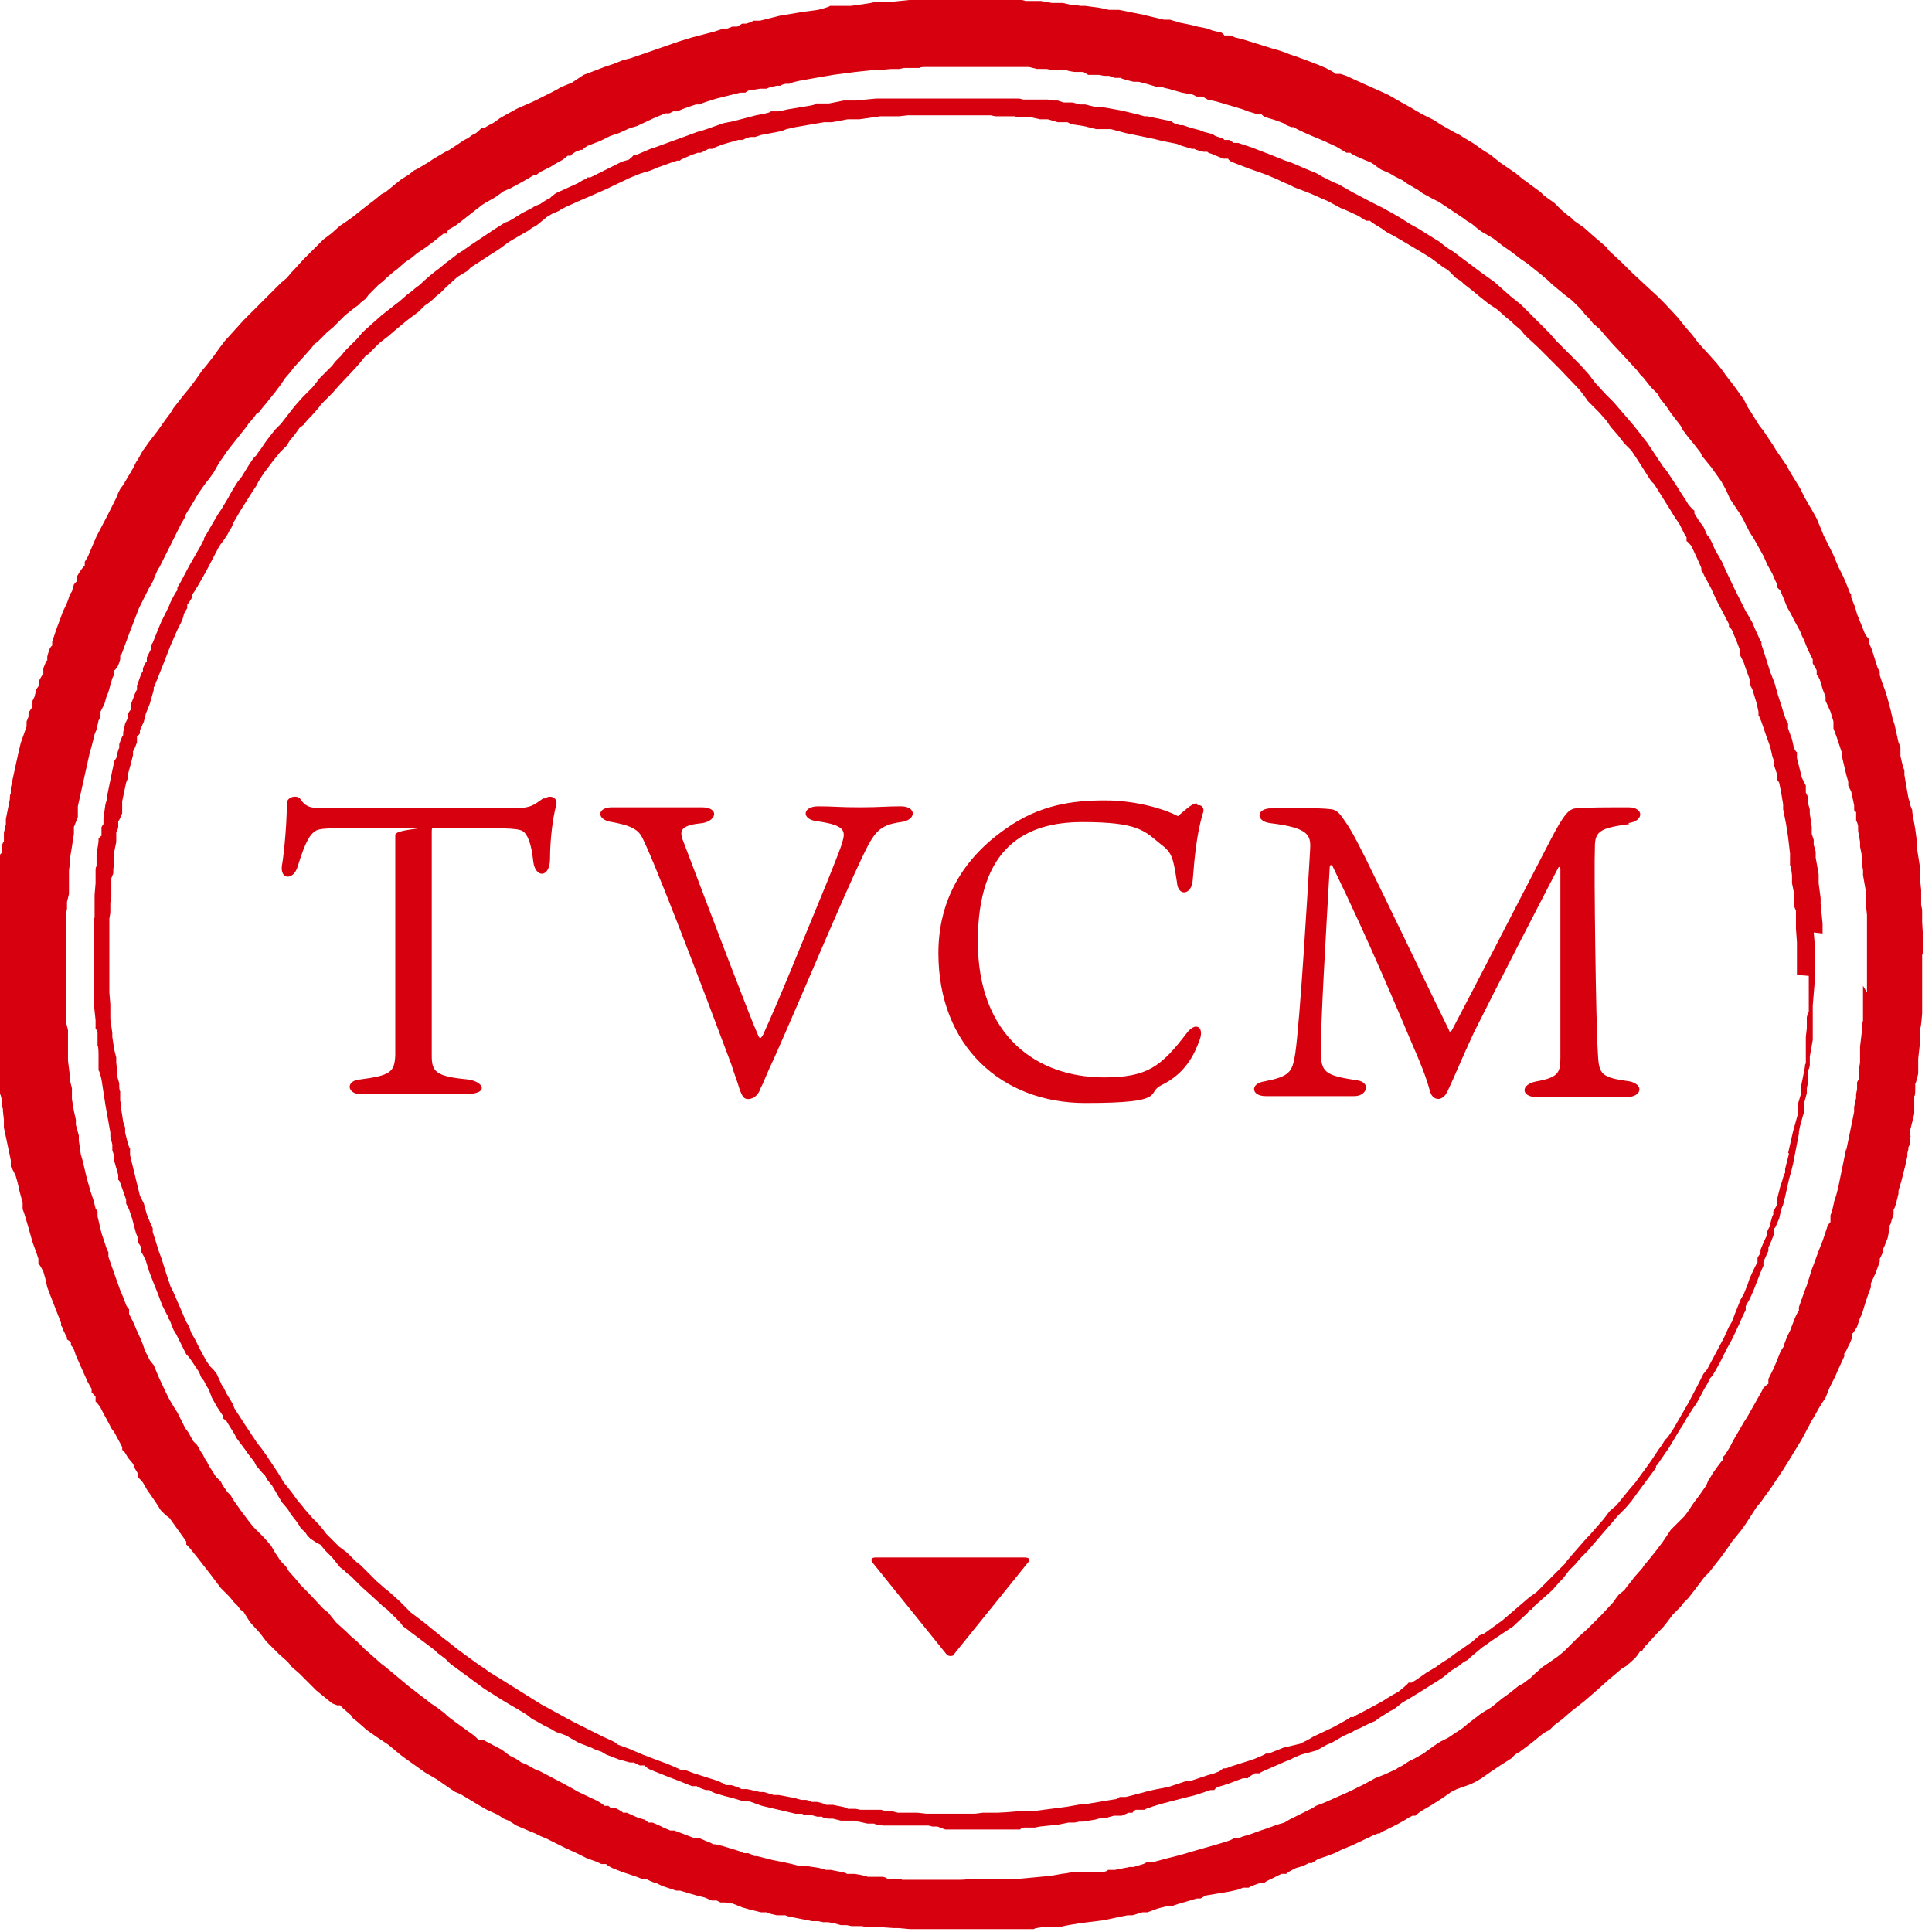
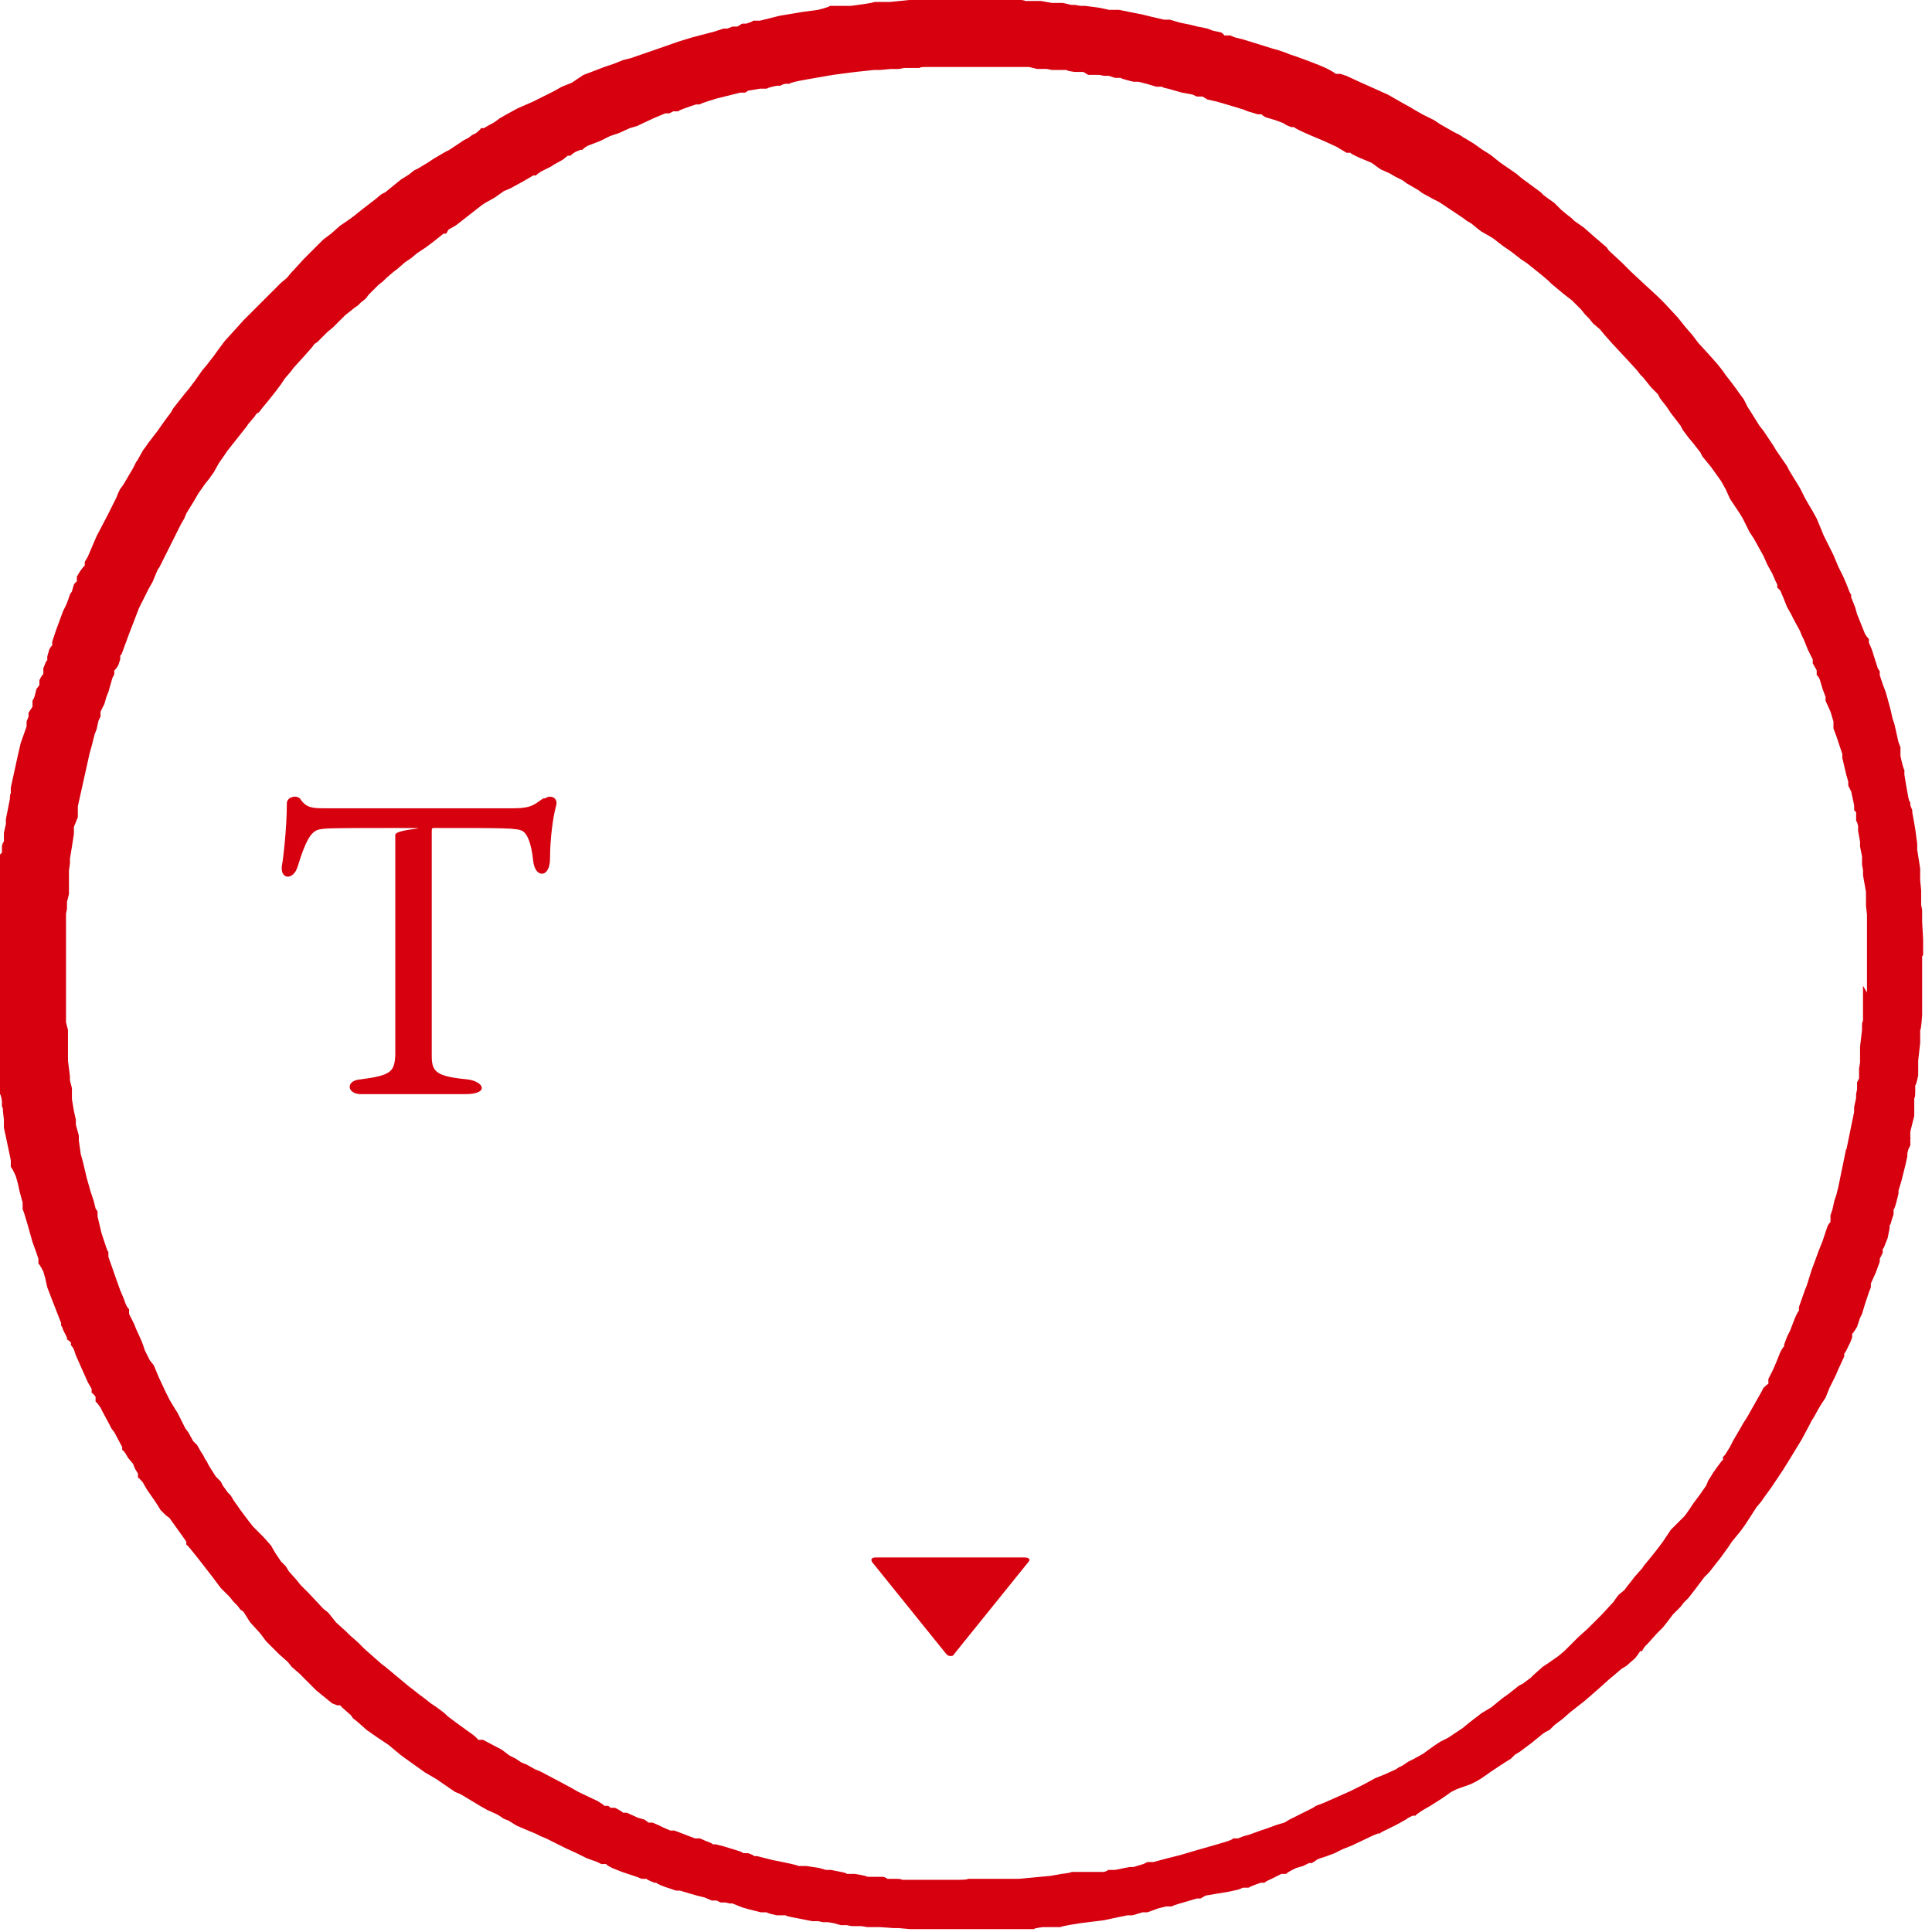
<svg xmlns="http://www.w3.org/2000/svg" id="_レイヤー_1" data-name="レイヤー_1" version="1.1" viewBox="0 0 196 196">
  <defs>
    <style>
      .st0 {
        fill: #d7000f;
        fill-rule: evenodd;
      }
    </style>
  </defs>
-   <path class="st0" d="M165.2,83.5c1.6-.2,1.6-1.6,0-1.6s-4.6,0-5.2.1c-.8,0-1.3.5-2.8,3.4-3.5,6.8-9.2,17.8-9.9,19.1-.1.2-.3.2-.3,0-1.2-2.4-6.9-14.3-8.5-17.5-1.3-2.6-1.7-3.2-2.2-3.9-.4-.6-.7-.9-1.2-1-1.6-.2-5-.1-6.1-.1-1.6,0-1.6,1.3-.2,1.5,4.2.5,4.2,1.3,4.1,2.9-.2,3.4-1,17.1-1.5,20.5-.3,1.9-.6,2.3-3.1,2.8-1.5.2-1.4,1.5.1,1.5s2.8,0,4.2,0,3.5,0,4.8,0,1.7-1.4.3-1.6c-3.3-.5-3.7-.8-3.7-3,0-3.2.5-11.6.9-18.6,0-.3.2-.3.3-.1,3.7,7.6,6.7,14.8,8.1,18.1,1.1,2.5,1.5,3.7,1.8,4.8.3.9,1.3,1,1.8-.2.8-1.7,1.3-3,2.6-5.8,2.6-5.2,6-11.8,8.6-16.8,0,0,.2-.2.2.2,0,3.2,0,15.1,0,19.1,0,1.5-.2,2-2.4,2.4-1.7.3-1.6,1.6,0,1.6s3,0,4.6,0,2.9,0,4.5,0,1.8-1.3.3-1.6c-2.9-.4-3.1-.7-3.2-2.9-.2-2.9-.4-18.7-.3-20.9,0-1.6.6-1.9,3.5-2.3Z" />
-   <path class="st0" d="M121.4,81.5c-.5,0-1.3.8-1.9,1.3-1.3-.7-4.2-1.6-7.4-1.6s-6.6.4-10.1,2.9c-4.3,3-6.8,7.2-6.8,12.6,0,9.4,6.4,15.2,14.9,15.2s6.1-1,7.7-1.8c2.5-1.2,3.4-3.2,3.9-4.6.5-1.3-.4-1.9-1.3-.7-2.6,3.4-4,4.5-8.4,4.5-6.8,0-12.8-4.2-12.8-13.8s4.9-12.1,10.6-12.1,6.3.9,7.9,2.2c1.2.9,1.3,1.3,1.7,3.9.1,1.5,1.5,1.3,1.6-.2.2-2.5.4-4.6,1-6.7.3-.7-.2-1-.5-.9Z" />
-   <path class="st0" d="M91.4,83.4c1.6-.2,1.6-1.6,0-1.6s-2,.1-4.2.1-2.6-.1-4.2-.1-1.7,1.3-.2,1.5c2.2.3,2.8.7,2.8,1.4s-.8,2.5-1.7,4.8c-2.6,6.3-4.8,11.8-6.5,15.5-.2.3-.3.5-.5,0-.7-1.5-4.6-11.8-7.6-19.7-.5-1.2,0-1.6,2-1.8,1.5-.3,1.6-1.6-.1-1.6s-2.1,0-4.4,0-3.1,0-4.7,0-1.6,1.3,0,1.5c1.6.3,2.4.6,2.9,1.3,1,1.6,6.4,15.8,9.2,23.3.3,1,.6,1.7.8,2.4.3.9.5,1.1.9,1.1.6,0,1.1-.5,1.3-1.2.2-.3.5-1.2,1.4-3.1,2.8-6.3,6.8-15.9,8.9-20.3,1.2-2.5,1.7-3.2,3.9-3.5Z" />
  <path class="st0" d="M55.1,81c-.9.6-1.1,1-3.1,1h-18.9c-1.3,0-2,0-2.6-.9-.3-.5-1.4-.3-1.4.4,0,2.6-.4,5.9-.5,6.3-.2,1.5,1.2,1.5,1.6.1.8-2.6,1.3-3.4,2-3.7.6-.2,1.6-.2,7.5-.2s.4,0,.4.7v18.7c0,2.1,0,3.2,0,3.7-.1,1.6-.4,2-3.5,2.4-1.6.1-1.4,1.5,0,1.5s3.9,0,5.4,0,2.7,0,5.2,0,1.9-1.3.2-1.5c-3.2-.3-3.6-.8-3.6-2.4,0-.9,0-1.8,0-3.5v-19.1c0-.5,0-.5.3-.5,7.2,0,8.3,0,8.9.3.5.3.9,1.2,1.1,3.1.2,1.7,1.7,1.7,1.7-.3,0-2,.3-4.2.6-5.3.3-.9-.6-1.2-1.1-.8Z" />
  <path class="st0" d="M103.9,158h-15c-.5,0-.6.2-.4.5l7.5,9.3c.1.1.2.2.4.2s.3,0,.4-.2l7.5-9.3c.3-.3.1-.5-.4-.5Z" />
-   <path class="st0" d="M195.1,96.9v-1.6c0,0-.1-1.8-.1-1.8v-1.2s-.1-.5-.1-.5v-1.5c0,0-.1-1-.1-1v-.7c0,0,0-.5,0-.5l-.3-1.9v-.6s-.2-1.5-.2-1.5l-.3-1.7v-.2c0,0-.2-.5-.2-.5v-.3c-.1,0-.2-.5-.2-.5l-.2-1.1-.2-1.2v-.5c-.1,0-.4-1.4-.4-1.4v-.5c0,0,0-.4,0-.4l-.2-.5-.4-1.8-.2-.6-.2-.9-.3-1.1-.2-.7-.3-.8-.3-.9v-.4c0,0-.2-.3-.2-.3l-.6-1.9-.3-.7v-.4c-.1,0-.4-.5-.4-.5l-.2-.5-.6-1.5-.2-.7-.2-.5-.2-.5v-.3c-.1,0-.3-.6-.3-.6l-.2-.5-.3-.7-.3-.6-.2-.4-.5-1.2-.6-1.2-.4-.8-.2-.5-.5-1.2-.5-.9-.3-.5-.4-.7-.5-1-.8-1.3-.3-.5-.2-.4-1.1-1.6-.3-.5-1-1.5-.4-.5-1-1.6-.2-.3-.4-.8-.3-.4-.5-.7-.6-.8-.4-.5-.2-.3-.3-.4-.4-.5-.8-.9-1.1-1.2-.6-.8-.7-.8-.8-1-1.3-1.4-.7-.7-1.3-1.2-1.4-1.3-.6-.6-.3-.3-1.4-1.3-.2-.3-1.4-1.2-.9-.8-1-.7-.3-.3-.4-.3-.6-.5-.3-.3-.4-.4-.7-.5-.4-.3-.3-.3-1.9-1.4-.6-.5-1.6-1.1-1-.8-.8-.5-.7-.5-.3-.2-1-.6-.3-.2-.6-.3-1.4-.8-.3-.2-.3-.2-1.2-.6-.7-.4-.5-.3-.9-.5-1.4-.8-2.9-1.3-1.3-.6-.6-.2h-.5c0-.1-1-.6-1-.6l-.7-.3-1.3-.5-1.1-.4-.6-.2-.5-.2-.6-.2-.7-.2-1.6-.5-1.3-.4-.8-.2-.5-.2h-.6c0-.1-.3-.3-.3-.3l-.9-.2-.5-.2-1-.2-.8-.2-1-.2-1-.3h-.6c0,0-1.3-.3-1.3-.3l-.8-.2-1-.2-1.5-.3h-.4c0,0-.6,0-.6,0l-.9-.2-1.5-.2h-.5s-.5-.1-.5-.1h-.4s-.9-.2-.9-.2h-1.1s-1.1-.2-1.1-.2h-1.6c0-.1-1.4-.2-1.4-.2h-1.6c0,0-.8,0-.8,0h-1.7c0,0-1.9,0-1.9,0h-3.2s-1.1.1-1.1.1l-2,.2h-1.6c0,.1-2.4.4-2.4.4h-.8s-.5,0-.5,0h-.8c0,.1-1.2.4-1.2.4l-1.5.2-2.4.4-2,.5h-.7c0,.1-.7.3-.7.3h-.4c0,0-.5.3-.5.3h-.5c0,0-.5.2-.5.2h-.4c0,0-.9.3-.9.3l-2.3.6-1.3.4-2.3.8-2.6.9-.8.2-1,.4-.9.3-1.3.5-.8.3-.6.4-.6.4-1,.4-.9.5-1.6.8-.4.2-1.6.7-1.1.6-.7.4-.4.3-.3.2-.4.2-.5.3h-.3c0,.1-.5.5-.5.5l-.4.2-.4.3-.4.2-.9.6-.6.4-.4.2-1.2.7-.6.4-1,.6-.4.2-.5.4-.8.5-.5.4-1.1.9-.4.2-.6.5-1.3,1-.5.4-.5.4-.7.5-.3.2-.3.2-.9.8-.4.3-.4.3-.7.7-1.3,1.3-1,1.1-.2.2-.5.6-.6.5-.5.5-.3.3-.3.3-2.4,2.4-.3.3-.9,1-1,1.1-.6.8-.5.7-.7.9-.5.6-.7,1-.6.8-.5.6-1.1,1.4-.3.5-.6.8-.7,1-1,1.3-.2.3-.3.4-.5.9-.2.3-.3.6-1,1.7-.3.4-.2.4-.2.5-.9,1.8-1.1,2.1-.9,2.1-.3.5v.4c-.1,0-.5.6-.5.6l-.3.5v.5c-.1,0-.3.3-.3.3l-.2.7-.2.3-.2.6-.2.5-.3.6-.7,1.9-.4,1.2v.4c-.1,0-.3.4-.3.4l-.2.7v.4c-.1,0-.2.3-.2.3l-.2.5v.6c-.1,0-.4.6-.4.6v.5c0,0-.3.4-.3.4l-.2.8-.2.4v.6c0,0-.4.6-.4.6v.4s-.2.5-.2.5v.5c0,0-.6,1.7-.6,1.7l-.3,1.3-.7,3.2v.6c-.1,0-.1.6-.1.6l-.4,2v.5s-.2.9-.2.9v.9c-.1,0-.2.4-.2.4v.7c0,0-.2.2-.2.2v.4c0,0,0,.8,0,.8v1s-.2.6-.2.6v1.4c-.1,0-.1.6-.1.6v1c-.1,0-.1.5-.1.5v1.3c0,0-.1.9-.1.9v1.8c0,0-.1.5-.1.5v1.7s0,.9,0,.9v.4s0,.5,0,.5v1c0,0,.1.7.1.7v.3c0,0,0,.5,0,.5v1.3c.1,0,.2,1.7.2,1.7v1.3c.1,0,.1.4.1.4v.4c0,0,0,.4,0,.4v.6c.1,0,.2.8.2.8v.6c.1,0,.2.7.2.7v.5c0,0,.1.3.1.3v.2c0,0,.1.9.1.9v.3c0,0,0,.5,0,.5l.3,1.4.4,1.9v.7c.1,0,.5.9.5.9l.2.7.2.9.3,1.1v.7c.1,0,1,3.3,1,3.3l.4,1.1.2.6v.5c.1,0,.5.8.5.8l.2.7.2.9.5,1.3.7,1.8.2.5v.3c.1,0,.2.4.2.4l.4.8v.2c.1,0,.4.3.4.3v.3c.1,0,.3.4.3.4l.2.6.4.9.8,1.8.4.7v.4c.1,0,.4.4.4.4v.5c.1,0,.5.6.5.6l.2.4.7,1.3.2.4.3.4.8,1.5v.3c.1,0,.3.3.3.3l.3.5.5.6.2.5.3.5v.4c.1,0,.5.5.5.5l.4.7.9,1.3.5.8.5.5.4.3.5.7,1,1.4.2.3v.3c.1,0,.8.9.8.9l.4.5.7.9.7.9.6.8.3.4.4.4.5.5.4.5.4.4.3.4.3.2.5.8.2.3,1,1.1.6.8.7.7.6.6.9.8.4.5.8.7.4.4,1,1,.3.3,1.6,1.3.5.2h.3s.3.3.3.3l.8.7.2.3.5.4.9.8,1,.7.3.2.9.6,1.2,1,.4.3,2.1,1.5,1.2.7,1.3.9.6.4.5.2,2,1.2.7.4,1.1.5.6.4.5.2.8.5,1.4.6.5.2.6.3.5.2,1,.5,1,.5,1.1.5,1,.5,1.1.4.4.2h.5c0,.1.6.4.6.4l.5.2.5.2.6.2.9.3.5.2h.5c0,.1.8.4.8.4h.2c0,.1.8.4.8.4l.6.2.6.2h.4l1,.3.7.2.8.2.7.3h.5c0,0,.4.2.4.2h.5s.4.1.4.1h.3l1,.4.7.2,1.2.3h.6c0,.1,1,.3,1,.3h.9c0,.1,1.2.3,1.2.3l1.5.3h.6c0,0,.5.1.5.1h.5c0,0,.6.1.6.1l.7.2h.6c0,0,.5.1.5.1h1c0,0,.6.1.6.1h.4c0,0,.5,0,.5,0h.4s1.4.1,1.4.1h.5s1.1.1,1.1.1h2.3s1,0,1,0h5.4s1.3,0,1.3,0h1.7c0,0,.5,0,.5,0h.4c0-.1.9-.2.9-.2h1.8c0-.1,2-.4,2-.4l2.4-.3,1.4-.3,1-.2h.5c0,0,1-.3,1-.3h.5c0,0,1.1-.4,1.1-.4l.8-.2h.6c0-.1,1.5-.5,1.5-.5l1-.3h.4c0,0,.5-.3.5-.3l2.4-.4.9-.2.5-.2h.6c0-.1,1.2-.5,1.2-.5h.4c0-.1.7-.4.7-.4l.4-.2.6-.3h.5c0-.1.6-.4.6-.4l.4-.2.7-.2.6-.3h.3c0,0,.6-.4.6-.4l.9-.3.8-.3.8-.4,1-.4,2.1-1,.5-.2h.2c0-.1.7-.4.7-.4l1-.5.9-.5.3-.2.4-.2h.3c0-.1.8-.6.8-.6l.7-.4,1.1-.7.3-.2.7-.5.6-.3,1.4-.5.6-.3.5-.3,1-.7.9-.6,1.1-.7.4-.4.5-.3,1.2-.9,1.1-.9.3-.2.4-.2.5-.5.8-.6.8-.7,1.4-1.1.7-.6.8-.7,1-.9.6-.5.7-.6.5-.3.9-.8.3-.4.2-.3h.2c0-.1.3-.5.3-.5l.3-.3.9-1,.6-.6.4-.5.6-.8.8-.8.3-.4.5-.5.7-.9.6-.8.3-.4.5-.5.7-.9.4-.5.8-1.1.4-.6.9-1.1.5-.7,1.1-1.7.5-.6.2-.3.8-1.1,1.2-1.8.5-.8,1.1-1.8.3-.5.8-1.5.2-.4.2-.3.5-.9.3-.5.2-.3.2-.3.2-.5.2-.5.4-.8.2-.4.3-.7.6-1.3v-.3c.1,0,.4-.7.4-.7l.2-.4.2-.5v-.4c.1,0,.5-.7.5-.7l.3-.9.2-.4.3-1,.4-1.2.2-.5v-.4c0,0,.5-1.1.5-1.1l.4-1.1v-.3c0,0,.3-.6.3-.6v-.4c.1,0,.3-.6.3-.6l.2-.5.2-1v-.3c.1,0,.2-.5.2-.5l.2-.6v-.5c.1,0,.3-.8.3-.8l.2-.8v-.3c0,0,.3-1,.3-1l.2-.8.2-.8.2-.9v-.3c0,0,.1-.4.1-.4v-.2s.2-.4.2-.4v-.7c.1,0,0-.1,0-.1v-.6c0,0,.4-1.6.4-1.6v-1c0,0,0-.3,0-.3v-.5c.1,0,.1-.6.1-.6v-.7c.1,0,.3-1,.3-1v-.4c0,0,0-.3,0-.3v-.4s0-.4,0-.4l.2-1.8v-1.3c.1,0,.2-1.5.2-1.5v-1.3c0,0,0-.5,0-.5v-2.3s0-1.1,0-1.1v-.8ZM189,100v.9s0,1.5,0,1.5v1.2c-.1,0-.1.4-.1.4v.5c0,0-.2,1.7-.2,1.7v.5c0,0,0,.5,0,.5v.6c0,0-.1.6-.1.6v1c0,0-.2.4-.2.4v.7s-.1.5-.1.5v.4l-.2.9v.5l-.8,3.9v-.2s-.8,3.9-.8,3.9l-.2.8-.2.6-.2.9-.2.6v.7c-.1,0-.3.4-.3.4l-.2.6-.3.9-.2.5-.2.5-.4,1.1-.3.8-.5,1.6-.2.5-.6,1.7v.4c-.1,0-.4.7-.4.7l-.5,1.3-.3.6-.3.8v.2c-.1,0-.4.6-.4.6l-.4,1-.3.7-.5,1v.5c-.1,0-.5.4-.5.4l-.2.4-.4.7-.9,1.6-.3.5-.2.3-.4.7-.7,1.2-.3.6-.5.8-.2.2v.3c-.1,0-1,1.3-1,1.3l-.3.5-.2.3-.2.5-.7,1-.6.8-.4.6-.2.3-.3.4-1.4,1.4-.2.3-.2.3-.2.3-.2.3-.6.8-.8,1-.5.6-.2.3-.8.9-.3.4-.4.5-.3.4-.6.5-.3.4-.2.3-1.2,1.3-.5.5-.5.5-.4.4-1,.9-.5.5-.5.5-.4.4-.6.5-1,.7-.6.4-.9.8-.3.3-.4.3-.4.3-.4.2-1,.8-.7.5-1.1.9-1,.6-1.3,1-.6.5-1.5,1-.8.4-.6.4-.7.5-.4.3-.9.5-.6.3-.6.4-.4.2-.3.2-1.1.5-1,.4-1.1.6-1.4.7-2.7,1.2-.8.3-.3.2-.6.3-1,.5-.8.4-.5.3-.7.2-1.1.4-.6.2-1.1.4-.7.2-.5.2h-.5c0,.1-.6.3-.6.3l-1,.3-2.1.6-1.7.5-1.2.3-1.5.4h-.6c0,0-.4.2-.4.2l-1,.3h-.4c0,0-1.5.3-1.5.3h-.7c0,.1-.4.2-.4.2h-.5s-1.7,0-1.7,0h-1.1c0,.1-1,.2-1,.2l-1.1.2-3.2.3h-1s-.4,0-.4,0h-.8c0,0-1,0-1,0h-2c0,.1-.8.1-.8.1h-.5s-.4,0-.4,0h-2.7c0,0-1,0-1,0h-1.3c0-.1-.6-.1-.6-.1h-.9c0-.1-.4-.2-.4-.2h-1.6c0-.1-1.3-.3-1.3-.3h-.8c0-.1-.6-.2-.6-.2l-1-.2h-.5s-.7-.2-.7-.2l-1.3-.2h-.8c0-.1-2.6-.6-2.6-.6l-1.6-.4h-.3c0-.1-.6-.3-.6-.3h-.5c0-.1-.7-.3-.7-.3l-1.3-.4-.8-.2h-.3c0-.1-.6-.3-.6-.3l-.7-.3h-.5c0,0-1.3-.5-1.3-.5l-.8-.3h-.4c0,0-.7-.3-.7-.3l-.4-.2-.7-.3h-.4c0,0-.4-.3-.4-.3l-.7-.2-1.1-.5h-.4c0-.1-.8-.5-.8-.5h-.5c0-.1-.2-.2-.2-.2h-.4c0-.1-.7-.5-.7-.5l-1.9-.9-.7-.4-1.3-.7-1.9-1-.5-.2-.9-.5-.5-.2-.6-.4-.6-.3-.4-.3-.4-.3-1.9-1h-.5c0-.1-.5-.5-.5-.5l-.7-.5-1.1-.8-.4-.3-.4-.3-.3-.3-.4-.3-.4-.3-.6-.4-.5-.4-.8-.6-.5-.4-.4-.3-2.4-2-.4-.3-1.7-1.5-.7-.7-.8-.7-.4-.4-1-.9-.8-1-.5-.4-1.5-1.6-.8-.8-.4-.5-.8-.9-.3-.5-.5-.5-.6-.9-.4-.7-.7-.8-.7-.7-.4-.4-.4-.5-.9-1.2-.7-1-.3-.5-.3-.3-.5-.7-.2-.4-.5-.5-.7-1.1-.2-.4-.2-.3-.2-.4-.2-.3-.4-.7-.4-.4-.5-.9-.3-.4-.3-.6-.3-.6-.2-.4-.2-.3-.6-1-.4-.8-.7-1.5-.5-1.2-.4-.5-.5-1-.2-.6-.2-.5-.5-1.1-.2-.5-.5-1v-.5c-.1,0-.3-.4-.3-.4l-.3-.8-.3-.7-.5-1.4-.7-2v-.5c-.1,0-.4-1-.4-1l-.3-.9-.4-1.7v-.5c0,0-.2-.3-.2-.3l-.2-.8-.3-.9-.4-1.4-.4-1.7-.2-.7-.2-1.4v-.5s-.3-1.1-.3-1.1v-.5s-.2-.9-.2-.9l-.2-1.2v-1.1c0,0-.2-.8-.2-.8v-.4s-.2-1.6-.2-1.6v-2c0,0,0-.4,0-.4v-.7c0,0-.2-.8-.2-.8v-1.4c0,0,0-.5,0-.5v-3.2s0-2.6,0-2.6v-1.7c0,0,0-.8,0-.8v-.8s.1-.5.1-.5v-.7l.2-.8v-1.5c0,0,0-.4,0-.4v-.5c0,0,.1-.7.1-.7v-.5c0,0,.2-1.2.2-1.2l.2-1.3v-.7c0,0,.4-1,.4-1v-1.1c0,0,.6-2.7.6-2.7l.6-2.7.2-.7.3-1.2.2-.5.2-.9.2-.4v-.5c0,0,.4-.8.4-.8l.2-.7.2-.5.2-.7.2-.7.2-.4v-.4c.1,0,.4-.5.4-.5l.2-.6v-.4c.1,0,.2-.3.2-.3l.7-1.9.5-1.3.5-1.3.7-1.4.3-.6.4-.7.2-.5.3-.7.2-.3.7-1.4.6-1.2.9-1.8.3-.5.2-.5.8-1.3.4-.7.7-1,.4-.5.5-.7.5-.9.9-1.3,1.5-1.9.4-.5.2-.3.6-.7.2-.3.3-.2.3-.4.5-.6.8-1,.6-.8.2-.3.2-.3.6-.7.3-.4,1-1.1.8-.9.3-.4.3-.2,1-1,.6-.5.3-.3.5-.5.4-.4,1-.8.3-.2.3-.3.5-.4.3-.4.5-.5.5-.5.5-.4.3-.3.7-.6.4-.3.8-.7.3-.2.3-.2.6-.5.9-.6.4-.3.4-.3.5-.4.5-.4h.3c0-.1.2-.4.2-.4l.7-.4.4-.3,1.4-1.1.9-.7.3-.2.9-.5.3-.2.7-.5.7-.3,1.1-.6.7-.4.5-.3h.3c0-.1.5-.4.5-.4l.6-.3.4-.2.3-.2.9-.5.5-.4h.3c0-.1.5-.4.5-.4l.5-.2h.2c0-.1.5-.4.5-.4l1.3-.5,1-.5.9-.3,1.1-.5.7-.2,1.7-.8,1.2-.5h.4c0,0,.4-.2.4-.2h.5c0-.1,1.2-.5,1.2-.5l.6-.2h.4c0-.1,1.7-.6,1.7-.6l2.4-.6h.5c0,0,.3-.2.3-.2l1.2-.2h.7c0-.1,1-.3,1-.3h.4c0-.1.5-.2.5-.2h.4c0-.1,1-.3,1-.3l1.1-.2,2.3-.4,2.3-.3,1.9-.2h.6s1.1-.1,1.1-.1h.8c0,0,.5-.1.5-.1h1.6c0-.1.5-.1.5-.1h1.5s1.2,0,1.2,0h.8s.6,0,.6,0h1.8s.8,0,.8,0h.5s.6,0,.6,0h1.3c0,0,.9,0,.9,0h.6c0,0,.8.2.8.2h1c0,0,.5.1.5.1h1.5c0,.1.8.2.8.2h.9c0,0,.5.3.5.3h1.1c0,0,.5.1.5.1h.5s.6.2.6.2h.6c0,.1,1.3.4,1.3.4h.5l.8.2,1,.3h.6c0,.1.6.2.6.2l.7.2.7.2,1.1.2.4.2h.6c0,0,.5.3.5.3l.9.2.7.2,2,.6.5.2,1,.3h.4c0,.1.4.3.4.3l1,.3.8.3.3.2.5.2h.3c0,.1.9.5.9.5l.9.4,1.2.5,1.3.6.5.3.5.3h.4c0,.1.9.5.9.5l1.2.5.3.2.4.3.3.2.9.4.5.3.8.4.4.3,1.2.7.4.3,1.1.6.6.3,1.2.8,1.2.8.4.3.5.3.6.5.4.3.7.4.5.3.9.7,1,.7.9.7.6.4.5.4,1,.8.7.6.3.3,1.2,1,.9.7.4.4.5.5.4.5.4.4.4.5.7.6.5.6.8.9,1.4,1.5,1.1,1.2.3.4.3.3.8,1,.7.7.2.4.7.9.4.6,1,1.3.2.4.6.8.5.6.7.9.2.4.9,1.1,1,1.4.5.9.4.9,1,1.5.3.5.4.8.3.6.4.6,1,1.8.4.9.5.9.3.7.2.4v.3c0,0,.3.3.3.3l.3.7.4,1,.4.7.3.6.6,1.1.2.5.2.4.4,1,.5,1v.4c0,0,.4.7.4.7v.5c.1,0,.3.4.3.4l.3,1,.3.8v.4c0,0,.5,1.1.5,1.1l.3,1v.7c0,0,.3.8.3.8l.2.6.4,1.2v.4c0,0,.4,1.7.4,1.7l.2.7v.4c0,0,.3.6.3.6l.3,1.4v.5c0,0,.2.2.2.2v.9c.1,0,.2.5.2.5v.5s.2,1.1.2,1.1v.5s.2,1,.2,1v.8s.1.6.1.6v.5l.3,1.7v1.4c0,0,.1.9.1.9v1.5s0,1.7,0,1.7v2.3s0,.9,0,.9v1.5Z" />
-   <path class="st0" d="M184.9,94.7v-1s-.2-2-.2-2v-.6s-.2-1.5-.2-1.5v-.5s0-.4,0-.4l-.3-1.7v-.6c0,0-.2-.7-.2-.7v-.5c0,0-.2-.6-.2-.6v-.7s-.2-1.4-.2-1.4v-.4s-.2-.7-.2-.7v-.6c0,0-.2-.4-.2-.4v-.7c0,0-.4-.8-.4-.8l-.3-1.2-.2-.8v-.6c-.1,0-.3-.4-.3-.4l-.2-.9-.4-1.1v-.5c-.1,0-.4-.9-.4-.9l-.3-1-.3-.9-.2-.7-.2-.7-.2-.5-.2-.5-.6-1.9-.3-.9v-.3c-.1,0-.2-.3-.2-.3l-.5-1.1-.2-.5-.4-.7-.3-.5-.7-1.4-.5-1-.9-1.9-.3-.7-.4-.7-.3-.5-.3-.7-.3-.6-.2-.2-.4-.9-.4-.5-.5-.8v-.3c-.1,0-.6-.6-.6-.6l-.3-.5-.2-.3-.2-.3-.5-.8-1-1.5-.4-.5-.6-.9-1-1.5-.4-.5-.3-.4-.8-1-1.9-2.2-.3-.3-.5-.5-1.1-1.2-.6-.8-.9-1-1.2-1.2-.6-.6-.6-.6-.7-.8-.7-.7-.6-.6-.6-.6-.3-.3-.7-.7-1-.8-.8-.7-.9-.8-1.4-1-1.6-1.2-1.2-.9-.5-.3-.4-.3-.5-.4-.5-.3-.8-.5-.8-.5-.9-.5-.3-.2-.8-.5-1.6-.9-.6-.3-.6-.3-1.9-1-.7-.4-.7-.4-.5-.2-.8-.4-.4-.2-.5-.3-1.2-.5-1.4-.6-.6-.2-1-.4-.5-.2-1.3-.5-.5-.2-.9-.3-.6-.2h-.5c0-.1-.4-.3-.4-.3h-.5c0-.1-.3-.2-.3-.2l-.6-.2-.3-.2-.8-.2-.5-.2-.8-.2-.9-.3h-.3l-.6-.2-.3-.2-2.4-.5h-.3c0,0-.7-.2-.7-.2l-1.7-.4-1.7-.3h-.7c0,0-1.2-.3-1.2-.3h-.5l-.8-.2h-.9c0,0-.6-.2-.6-.2h-.5s-.5-.1-.5-.1h-1.4c0,0-.5,0-.5,0h-.6c0,0-.4-.1-.4-.1h-.9c0,0-.8,0-.8,0h-1s-.4,0-.4,0h-3.2c0,0-.2,0-.2,0h-4.4c0,0-.5,0-.5,0h-1s-.7,0-.7,0h-1c0,0-.4,0-.4,0l-2.1.2h-1.2c0,0-1.5.3-1.5.3h-1.3c0,.1-.5.2-.5.2l-2.4.4-.9.2h-.8c0,.1-.5.2-.5.2l-1,.2-2.3.6-1,.2-2,.7-.7.2-1.9.7-2.2.8-.6.2-1.4.6h-.3c0,.1-.5.5-.5.5l-.7.2-1.2.6-1,.5-1,.5h-.3c0,.1-.5.3-.5.3l-.5.3-2.2,1-.4.3-.2.2-.4.2-.3.2-.3.2-.5.2-.5.3-.8.4-.8.5-.5.3-.5.2-1.1.7-1.2.8-1.2.8-.7.5-.5.3-.5.4-.8.6-.6.5-.4.3-.5.4-.7.6-.4.4-.3.2-.6.5-.4.3-.8.7-.4.3-1.4,1.1-.9.8-1,.9-.6.7-.4.4-.8.8-.4.5-.6.6-.3.4-1.3,1.3-.3.4-.4.5-.3.3-.3.3-.4.4-.8.9-.7.9-.7.9-.3.3-.3.3-.7.9-.3.4-.4.6-.3.4-.2.3-.3.3-.4.6-.8,1.3-.4.5-.5.8-.5.9-.6,1-.4.6-.7,1.2-.4.7-.3.5v.2c-.1,0-.3.5-.3.5l-.4.7-.8,1.4-.9,1.7-.3.5v.3c-.1,0-.5.8-.5.8l-.2.4-.2.5-.7,1.4-.3.7-.6,1.5-.2.3v.4c0,0-.4.8-.4.8v.4c-.1,0-.4.7-.4.7v.3c-.1,0-.4.9-.4.9l-.2.6v.4c-.1,0-.4.9-.4.9l-.2.5v.6c-.1,0-.3.4-.3.4v.4c0,0-.3.6-.3.6l-.2.9v.3c-.1,0-.4.9-.4.9v.4c-.1,0-.3,1-.3,1l-.2.3-.7,3.4v.3s-.2.7-.2.7l-.2,1.4v.6c0,0-.2.3-.2.3v.9c-.1,0-.3.3-.3.3v.3c0,0-.2,1.3-.2,1.3v1.2c-.1,0-.1.4-.1.4v.4c0,0,0,.3,0,.3v.6c0,0-.1,1.2-.1,1.2v.4s0,.4,0,.4v1.5c-.1,0-.1,1.2-.1,1.2v1.5c0,0,0,.7,0,.7v.7c0,0,0,.5,0,.5v3.9l.2,1.9v.9c.1,0,.2.3.2.3v1.4c.1,0,.1.8.1.8v.4c0,0,0,.5,0,.5v.8c.1,0,.3.9.3.9l.4,2.6.5,2.8v.4l.2.8v.6c0,0,.2.6.2.6v.5c0,0,.4,1.4.4,1.4v.5c.1,0,.2.3.2.3l.6,1.7v.4c0,0,.3.6.3.6l.3.9.4,1.5.2.5v.5c.1,0,.3.4.3.4v.5c.1,0,.5.9.5.9l.3,1,.5,1.3.4,1,.3.8.2.5.4.8.2.3v.2c.1,0,.3.6.3.6l.2.5.3.5.4.8.4.8.2.4.2.2.3.4.6.9.2.3.2.5.3.4.2.4.3.5.3.8.5.9.6.9v.3c.1,0,.4.3.4.3l.3.5.5.8.2.4.3.4.6.8.2.3.7.9.2.4.6.7.3.3.2.4.5.6.7,1.2.3.5.6.7.3.5.7.9.3.5.5.5.2.3.3.3.6.4.4.2.5.6.4.4.3.3.4.5.4.5.4.3.3.3.4.3,1.1,1.1.9.8,1.3,1.2.4.3,1,1,.3.3.3.4.3.2.5.4,1.6,1.2.8.6.3.3.8.6.5.5,1.5,1.1,1.9,1.4,1.9,1.2.5.3,1.7,1,.3.2.5.4.4.2.7.4.8.4.5.3.6.2.5.2.5.3.7.4,1.3.5.4.2.6.2.5.3,1.3.5,1.1.3h.4c0,0,.6.3.6.3h.5c0,.1.5.4.5.4l2,.8.8.3,1.5.6h.5c0,.1.9.4.9.4h.4c0,.1.5.3.5.3l1,.3.8.2,1,.3h.6c0,0,1.4.5,1.4.5l3.4.8h.7c0,.1.4.1.4.1h.4c0,0,.7.2.7.2h.5c0,.1.6.2.6.2h.5s.8.2.8.2h1.4c0,.1.4.1.4.1l.9.2h.7c0,.1.9.2.9.2h1s.4,0,.4,0h.5c0,0,.7,0,.7,0h1c0,0,.6,0,.6,0h.4s.4.1.4.1h.5c0,0,.8.3.8.3h1.9c0,0,.6,0,.6,0h2.3s.4,0,.4,0h2.4c0-.1.4-.2.4-.2h1.1s.5-.1.5-.1l1.9-.2,1-.2h.6c0,0,.5-.1.5-.1h.4c0,0,1.2-.2,1.2-.2l.7-.2h.5s.7-.2.7-.2h.8c0,0,.7-.3.7-.3h.4c0-.1.3-.3.3-.3h.9c0-.1,1.7-.6,1.7-.6l2.3-.6,1.2-.3.6-.2.9-.3h.4c0-.1.3-.3.3-.3l1-.3.8-.3.8-.3h.5c0-.1.7-.5.7-.5h.5c0-.1,1-.5,1-.5l1.6-.7.5-.2.4-.2.7-.3,1.5-.4.4-.2.7-.4.5-.2,1.2-.7.9-.4.3-.2.5-.2,1-.5.5-.2.4-.3,1.1-.7.4-.2.4-.3.5-.4.7-.4,1.3-.8,1.9-1.2.4-.3.6-.5.8-.5.5-.4.4-.2.3-.3,1.2-1,.3-.2.7-.5,2.1-1.4,1.5-1.4.2-.3h.2c0-.1.3-.4.3-.4l1.8-1.6.7-.8.3-.3.4-.5.3-.4.6-.6.6-.7.7-.7,1.8-2.1.7-.8.5-.6.8-.8.6-.7.5-.7,2-2.7v-.2c.1,0,.4-.5.4-.5l.9-1.3.3-.5.3-.5.6-1,.2-.3.4-.7.7-1.1.3-.4.8-1.5.3-.5.3-.6.2-.2.3-.5.5-.9.7-1.4.5-.9.8-1.7.3-.7.3-.6v-.4c0,0,.4-.7.4-.7l.4-.9.7-1.8.3-.7v-.4c0,0,.5-1.1.5-1.1v-.4c.1,0,.6-1.4.6-1.4v-.5c.1,0,.2-.3.2-.3l.3-.7.2-.9.2-.5.2-.8.2-.9.2-.9.2-.7.2-.8.6-3.1v-.2c0,0,.1-.5.1-.5l.3-1.1h0c0,0,.1-.3.1-.3v-.9c0,0,.3-1.1.3-1.1v-.5s.1-.5.1-.5v-1.3c.1,0,.2-.5.2-.5v-.9c0,0,.3-1.7.3-1.7v-.9s0-.6,0-.6v-.5s0-.6,0-.6v-.9c0,0,.2-2.4.2-2.4v-1.3s0-.9,0-.9v-.8s0-.5,0-.5v-.3s-.1-1.2-.1-1.2ZM183.5,99v3.7c-.1,0-.2.5-.2.5v1.1c0,0-.1.9-.1.9v.8c0,0,0,.3,0,.3v.3c0,0,0,.8,0,.8v.5c-.1,0-.1.4-.1.4l-.2,1-.2,1v.7l-.3,1v1c0,0-.5,1.8-.5,1.8l-.5,2.2h.1s-.4,1.6-.4,1.6v.4c-.1,0-.3.8-.3.8l-.2.6-.3,1.2v.6c0,0-.4.7-.4.7v.3s-.1.2-.1.2l-.2.7v.3c-.1,0-.3.5-.3.5v.4c-.1,0-.7,1.5-.7,1.5v.4c-.1,0-.3.4-.3.4v.5c-.1,0-.8,1.6-.8,1.6l-.2.6-.4,1-.3.5-.2.5-.4,1-.3.8-.3.5-.5,1.1-1.7,3.2-.4.5-.5,1-1,1.9-1.5,2.6-.6.9-.3.3-.3.5-.3.4-.6.9-.2.3-.5.7-1.1,1.5-.6.7-1.3,1.6-.7.6-.3.4-.3.4-1.4,1.6-.3.3-1.4,1.6-.6.7-.2.3-.3.3-1.6,1.6-.4.4-.6.6-.4.3-.3.2-2.8,2.4-1.8,1.3-.5.2-.8.7-.3.2-.7.5-.6.4-.8.6-.5.3-.7.5-1,.6-1,.7-.5.3h-.3c0,.1-1,.9-1,.9l-.7.4-.5.3-.3.2-.9.5-1.5.8-.4.2-.3.2h-.3c0,.1-1.7,1-1.7,1l-2.1,1-.5.3-.8.4-1.7.4-1.5.6h-.3c0,.1-1.3.6-1.3.6l-2.2.7-.5.2h-.3c0,0-.4.3-.4.3l-.5.2-.7.2-.9.3-.9.3h-.4c0,0-1.8.6-1.8.6l-1.1.2-.9.2-1.5.4-.8.2h-.6c0,0-.3.2-.3.2l-3,.5h-.4s-1.7.3-1.7.3l-3.1.4h-1.7c0,.1-2.2.2-2.2.2h-1.5c0,0-.8.1-.8.1h-.8s-.8,0-.8,0h-.9s-.4,0-.4,0h-2s-.9-.1-.9-.1h-2c0,0-.8-.2-.8-.2h-.6s-.3-.1-.3-.1h-1c0,0-.6,0-.6,0h-.5c0,0-.5-.1-.5-.1h-.8c0-.1-.5-.2-.5-.2l-1-.2h-.7c0-.1-.9-.3-.9-.3h-.6c0-.1-.5-.2-.5-.2h-.5c0,0-.7-.2-.7-.2l-1.6-.3h-.5c0,0-1-.3-1-.3h-.4c0,0-.4-.1-.4-.1l-.9-.2h-.6c0-.1-1-.4-1-.4h-.6c0-.1-.5-.3-.5-.3l-.5-.2-2.2-.7-.8-.3h-.5c0-.1-1.5-.7-1.5-.7l-1.1-.4-1.3-.5-1.4-.6-1.1-.4-.4-.3-1.1-.5-1.8-.9-1.2-.6-2.2-1.2-1.1-.6-.8-.5-.8-.5-2.4-1.5-1.3-.8-.4-.3-.6-.4-.7-.5-1.5-1.1-1-.8-.4-.3-2.1-1.7-.4-.3-.8-.6-.5-.5-.3-.3-.4-.4-1-.9-.5-.4-.8-.7-.3-.3-.6-.6-.7-.7-.5-.4-.9-.9-.8-.6-1.3-1.3-.3-.4-.5-.6-.6-.6-.7-.8-.4-.5-.5-.6-.5-.7-.8-1-.6-1-1.2-1.8-.5-.7-.4-.5-1.2-1.8-1.1-1.7-.2-.5-.6-1-.3-.6-.2-.3-.5-1.1-.3-.4-.2-.2-.2-.2-.4-.6-.6-1.1-.5-1-.4-.7-.2-.6-.3-.5-1.3-3-.3-.6-.4-1.2-.5-1.6-.3-.8-.4-1.3-.2-.6v-.4s-.1-.2-.1-.2l-.3-.7-.2-.5-.3-1.1-.4-.8-1-4.1v-.7c-.1,0-.3-.8-.3-.8l-.2-.8v-.5c0,0-.2-.6-.2-.6l-.2-1.3v-.5s-.1-.3-.1-.3v-1c-.1,0-.1-.6-.1-.6v-.2c0,0-.2-.7-.2-.7v-.5c0,0-.1-.9-.1-.9v-.5c0,0-.2-.8-.2-.8l-.2-1.3v-.4l-.2-1.4v-1.5s-.1-1.2-.1-1.2v-5.5s0-.7,0-.7v-1.3s.1-.6.1-.6v-1s.1-.6.1-.6v-1.1s0-.4,0-.4v-.4c0,0,.2-.5.2-.5v-.4s.1-.8.1-.8v-.5c0,0,0-.5,0-.5l.2-1v-1c.1,0,.2-.5.2-.5v-.6c.1,0,.4-.8.4-.8v-.8c0,0,0-.4,0-.4l.4-1.9.2-.5v-.4c0,0,.3-1.1.3-1.1l.2-.8v-.4c.1,0,.4-.9.4-.9v-.6c.1,0,.3-.3.3-.3v-.3s.4-.9.4-.9l.2-.8.4-1,.2-.7.2-.7v-.3c.1,0,.2-.4.2-.4l.6-1.5.2-.5.7-1.8.7-1.6.5-1,.2-.7.3-.5v-.4c.1,0,.5-.7.5-.7v-.3c.1,0,1-1.6,1-1.6l.5-.9,1.2-2.3.2-.3.3-.4.4-.6.2-.4.2-.3.2-.5.7-1.2,1.2-1.9.2-.3.2-.3.2-.4.5-.8.9-1.2.8-1,.7-.7.3-.5.5-.6.5-.7.4-.3.4-.5.4-.4.7-.8.3-.4,1.1-1.1.8-.9,1.6-1.7.6-.7.4-.5.3-.2.4-.4.7-.7.9-.7.7-.6,1.2-1,1.2-.9.6-.6.3-.2.5-.4.3-.3.5-.4.6-.6,1.1-1,1-.6.4-.4.8-.5.9-.6,1.1-.7,1.1-.8,1.2-.7.7-.4.4-.3.4-.2,1.1-.9.5-.3.7-.3.3-.2.4-.2,1.1-.5,2.3-1,.9-.4.4-.2,1.9-.9,1-.4,1-.3.7-.3,1.4-.5.6-.2h.3c0-.1.3-.2.3-.2l.9-.4.6-.2h.3c0,0,.8-.4.8-.4h.4c0-.1,1.2-.5,1.2-.5l1.4-.4h.5c0-.1.7-.3.7-.3h.5c0,0,.6-.2.6-.2l2.1-.4.5-.2.9-.2,2.9-.5h.8c0,0,1.6-.3,1.6-.3h.7c0,0,.5,0,.5,0l2.1-.3h1.9s.9-.1.9-.1h4.8s1,0,1,0h2.6c0,0,.5.1.5.1h2c0,.1,1.1.1,1.1.1h.5c0,0,.9.2.9.2h.8c0,0,1,.3,1,.3h1c0,0,.4.2.4.2l1.3.2,1.2.3h.3s.7,0,.7,0h.5c0,0,1.5.4,1.5.4l2.9.6.8.2,1.5.3.5.2,1,.3h.3c0,.1.9.3.9.3h.4c0,.1.4.2.4.2l1.2.5h.5c0,.1.3.3.3.3l.5.2,1.3.5,1.7.6,1.2.5.6.3.5.2.6.3,1.3.5.5.2.9.4.7.3,1.3.7.5.2,1.3.6.8.5h.4c0,.1,1.2.8,1.2.8l.4.3,1.1.6,2.2,1.3,1.3.8,1.2.9.5.3.8.8.5.3.3.3.9.7.6.5,1,.8.9.6.9.8.5.4.3.3.7.6.4.5,1.4,1.3,1,1,1.1,1.1,2,2.1.4.5.5.7.8.8.3.3.8.9.2.3.2.3.7.8.7.9.3.3.4.4.6.9.7,1.1.7,1.1.3.3.2.3,1,1.6.5.8.3.5.2.3.4.6.5,1,.2.3v.4c.1,0,.5.5.5.5l.6,1.3.4.9v.3c.1,0,.3.5.3.5l.7,1.3.5,1.1.2.4,1.1,2.1v.3c.1,0,.3.3.3.3l.5,1.2.3.8v.5c0,0,.4.8.4.8l.2.6.4,1.1v.6c.1,0,.3.5.3.5l.4,1.3.2.9v.4c.1,0,.5,1.2.5,1.2l.2.6.5,1.4.2.9.2.6v.4s.1.3.1.3l.2.6v.5c0,0,.2.3.2.3l.2,1,.2,1.2v.5c0,0,.3,1.5.3,1.5l.2,1.3.2,1.7v1.2c.1,0,.2,1,.2,1v.8s.2,1,.2,1v1.3c0,0,.2.5.2.5v.7s0,.7,0,.7v.4c0,0,.1,1.4.1,1.4v2.1s0,.4,0,.4v.4s0,.4,0,.4Z" />
+   <path class="st0" d="M195.1,96.9v-1.6c0,0-.1-1.8-.1-1.8v-1.2s-.1-.5-.1-.5v-1.5c0,0-.1-1-.1-1v-.7c0,0,0-.5,0-.5l-.3-1.9v-.6s-.2-1.5-.2-1.5l-.3-1.7v-.2c0,0-.2-.5-.2-.5v-.3c-.1,0-.2-.5-.2-.5l-.2-1.1-.2-1.2v-.5c-.1,0-.4-1.4-.4-1.4v-.5c0,0,0-.4,0-.4l-.2-.5-.4-1.8-.2-.6-.2-.9-.3-1.1-.2-.7-.3-.8-.3-.9v-.4c0,0-.2-.3-.2-.3l-.6-1.9-.3-.7v-.4c-.1,0-.4-.5-.4-.5l-.2-.5-.6-1.5-.2-.7-.2-.5-.2-.5v-.3c-.1,0-.3-.6-.3-.6l-.2-.5-.3-.7-.3-.6-.2-.4-.5-1.2-.6-1.2-.4-.8-.2-.5-.5-1.2-.5-.9-.3-.5-.4-.7-.5-1-.8-1.3-.3-.5-.2-.4-1.1-1.6-.3-.5-1-1.5-.4-.5-1-1.6-.2-.3-.4-.8-.3-.4-.5-.7-.6-.8-.4-.5-.2-.3-.3-.4-.4-.5-.8-.9-1.1-1.2-.6-.8-.7-.8-.8-1-1.3-1.4-.7-.7-1.3-1.2-1.4-1.3-.6-.6-.3-.3-1.4-1.3-.2-.3-1.4-1.2-.9-.8-1-.7-.3-.3-.4-.3-.6-.5-.3-.3-.4-.4-.7-.5-.4-.3-.3-.3-1.9-1.4-.6-.5-1.6-1.1-1-.8-.8-.5-.7-.5-.3-.2-1-.6-.3-.2-.6-.3-1.4-.8-.3-.2-.3-.2-1.2-.6-.7-.4-.5-.3-.9-.5-1.4-.8-2.9-1.3-1.3-.6-.6-.2h-.5c0-.1-1-.6-1-.6l-.7-.3-1.3-.5-1.1-.4-.6-.2-.5-.2-.6-.2-.7-.2-1.6-.5-1.3-.4-.8-.2-.5-.2h-.6c0-.1-.3-.3-.3-.3l-.9-.2-.5-.2-1-.2-.8-.2-1-.2-1-.3h-.6c0,0-1.3-.3-1.3-.3l-.8-.2-1-.2-1.5-.3h-.4c0,0-.6,0-.6,0l-.9-.2-1.5-.2h-.5s-.5-.1-.5-.1h-.4s-.9-.2-.9-.2h-1.1s-1.1-.2-1.1-.2h-1.6c0-.1-1.4-.2-1.4-.2h-1.6c0,0-.8,0-.8,0h-1.7c0,0-1.9,0-1.9,0h-3.2s-1.1.1-1.1.1l-2,.2h-1.6c0,.1-2.4.4-2.4.4h-.8s-.5,0-.5,0h-.8c0,.1-1.2.4-1.2.4l-1.5.2-2.4.4-2,.5h-.7c0,.1-.7.3-.7.3h-.4c0,0-.5.3-.5.3h-.5c0,0-.5.2-.5.2h-.4c0,0-.9.3-.9.3l-2.3.6-1.3.4-2.3.8-2.6.9-.8.2-1,.4-.9.3-1.3.5-.8.3-.6.4-.6.4-1,.4-.9.5-1.6.8-.4.2-1.6.7-1.1.6-.7.4-.4.3-.3.2-.4.2-.5.3h-.3c0,.1-.5.5-.5.5l-.4.2-.4.3-.4.2-.9.6-.6.4-.4.2-1.2.7-.6.4-1,.6-.4.2-.5.4-.8.5-.5.4-1.1.9-.4.2-.6.5-1.3,1-.5.4-.5.4-.7.5-.3.2-.3.2-.9.8-.4.3-.4.3-.7.7-1.3,1.3-1,1.1-.2.2-.5.6-.6.5-.5.5-.3.3-.3.3-2.4,2.4-.3.3-.9,1-1,1.1-.6.8-.5.7-.7.9-.5.6-.7,1-.6.8-.5.6-1.1,1.4-.3.5-.6.8-.7,1-1,1.3-.2.3-.3.4-.5.9-.2.3-.3.6-1,1.7-.3.4-.2.4-.2.5-.9,1.8-1.1,2.1-.9,2.1-.3.5v.4c-.1,0-.5.6-.5.6l-.3.5v.5c-.1,0-.3.3-.3.3l-.2.7-.2.3-.2.6-.2.5-.3.6-.7,1.9-.4,1.2v.4c-.1,0-.3.4-.3.4l-.2.7v.4c-.1,0-.2.3-.2.3l-.2.5v.6c-.1,0-.4.6-.4.6v.5c0,0-.3.4-.3.4l-.2.8-.2.4v.6c0,0-.4.6-.4.6v.4s-.2.5-.2.5v.5c0,0-.6,1.7-.6,1.7l-.3,1.3-.7,3.2v.6c-.1,0-.1.6-.1.6l-.4,2v.5s-.2.9-.2.9v.9c-.1,0-.2.4-.2.4v.7c0,0-.2.2-.2.2v.4c0,0,0,.8,0,.8v1s-.2.6-.2.6v1.4c-.1,0-.1.6-.1.6v1c-.1,0-.1.5-.1.5v1.3c0,0-.1.9-.1.9v1.8c0,0-.1.5-.1.5v1.7s0,.9,0,.9v.4s0,.5,0,.5v1c0,0,.1.7.1.7v.3c0,0,0,.5,0,.5v1.3c.1,0,.2,1.7.2,1.7v1.3c.1,0,.1.4.1.4v.4c0,0,0,.4,0,.4v.6c.1,0,.2.8.2.8v.6c.1,0,.2.7.2.7v.5c0,0,.1.3.1.3v.2c0,0,.1.9.1.9v.3c0,0,0,.5,0,.5l.3,1.4.4,1.9v.7c.1,0,.5.9.5.9l.2.7.2.9.3,1.1v.7c.1,0,1,3.3,1,3.3l.4,1.1.2.6v.5c.1,0,.5.8.5.8l.2.7.2.9.5,1.3.7,1.8.2.5v.3c.1,0,.2.4.2.4l.4.8v.2c.1,0,.4.3.4.3v.3c.1,0,.3.4.3.4l.2.6.4.9.8,1.8.4.7v.4c.1,0,.4.4.4.4v.5c.1,0,.5.6.5.6l.2.4.7,1.3.2.4.3.4.8,1.5v.3c.1,0,.3.3.3.3l.3.5.5.6.2.5.3.5v.4c.1,0,.5.5.5.5l.4.7.9,1.3.5.8.5.5.4.3.5.7,1,1.4.2.3v.3c.1,0,.8.9.8.9l.4.5.7.9.7.9.6.8.3.4.4.4.5.5.4.5.4.4.3.4.3.2.5.8.2.3,1,1.1.6.8.7.7.6.6.9.8.4.5.8.7.4.4,1,1,.3.3,1.6,1.3.5.2h.3s.3.3.3.3l.8.7.2.3.5.4.9.8,1,.7.3.2.9.6,1.2,1,.4.3,2.1,1.5,1.2.7,1.3.9.6.4.5.2,2,1.2.7.4,1.1.5.6.4.5.2.8.5,1.4.6.5.2.6.3.5.2,1,.5,1,.5,1.1.5,1,.5,1.1.4.4.2h.5c0,.1.6.4.6.4l.5.2.5.2.6.2.9.3.5.2h.5c0,.1.8.4.8.4h.2c0,.1.8.4.8.4l.6.2.6.2h.4l1,.3.7.2.8.2.7.3h.5c0,0,.4.2.4.2h.5s.4.1.4.1h.3l1,.4.7.2,1.2.3h.6c0,.1,1,.3,1,.3h.9c0,.1,1.2.3,1.2.3l1.5.3h.6c0,0,.5.1.5.1h.5c0,0,.6.1.6.1l.7.2h.6c0,0,.5.1.5.1h1c0,0,.6.1.6.1h.4c0,0,.5,0,.5,0h.4s1.4.1,1.4.1h.5s1.1.1,1.1.1h2.3s1,0,1,0h5.4s1.3,0,1.3,0h1.7c0,0,.5,0,.5,0h.4c0-.1.9-.2.9-.2h1.8c0-.1,2-.4,2-.4l2.4-.3,1.4-.3,1-.2h.5c0,0,1-.3,1-.3h.5c0,0,1.1-.4,1.1-.4l.8-.2h.6c0-.1,1.5-.5,1.5-.5l1-.3h.4c0,0,.5-.3.5-.3l2.4-.4.9-.2.5-.2h.6c0-.1,1.2-.5,1.2-.5h.4c0-.1.7-.4.7-.4l.4-.2.6-.3h.5c0-.1.6-.4.6-.4l.4-.2.7-.2.6-.3h.3c0,0,.6-.4.6-.4l.9-.3.8-.3.8-.4,1-.4,2.1-1,.5-.2h.2c0-.1.7-.4.7-.4l1-.5.9-.5.3-.2.4-.2h.3c0-.1.8-.6.8-.6l.7-.4,1.1-.7.3-.2.7-.5.6-.3,1.4-.5.6-.3.5-.3,1-.7.9-.6,1.1-.7.4-.4.5-.3,1.2-.9,1.1-.9.3-.2.4-.2.5-.5.8-.6.8-.7,1.4-1.1.7-.6.8-.7,1-.9.6-.5.7-.6.5-.3.9-.8.3-.4.2-.3h.2c0-.1.3-.5.3-.5l.3-.3.9-1,.6-.6.4-.5.6-.8.8-.8.3-.4.5-.5.7-.9.6-.8.3-.4.5-.5.7-.9.4-.5.8-1.1.4-.6.9-1.1.5-.7,1.1-1.7.5-.6.2-.3.8-1.1,1.2-1.8.5-.8,1.1-1.8.3-.5.8-1.5.2-.4.2-.3.5-.9.3-.5.2-.3.2-.3.2-.5.2-.5.4-.8.2-.4.3-.7.6-1.3v-.3c.1,0,.4-.7.4-.7l.2-.4.2-.5v-.4c.1,0,.5-.7.5-.7l.3-.9.2-.4.3-1,.4-1.2.2-.5v-.4c0,0,.5-1.1.5-1.1l.4-1.1v-.3c0,0,.3-.6.3-.6v-.4c.1,0,.3-.6.3-.6l.2-.5.2-1v-.3c.1,0,.2-.5.2-.5l.2-.6v-.5c.1,0,.3-.8.3-.8l.2-.8v-.3c0,0,.3-1,.3-1l.2-.8.2-.8.2-.9v-.3c0,0,.1-.4.1-.4s.2-.4.2-.4v-.7c.1,0,0-.1,0-.1v-.6c0,0,.4-1.6.4-1.6v-1c0,0,0-.3,0-.3v-.5c.1,0,.1-.6.1-.6v-.7c.1,0,.3-1,.3-1v-.4c0,0,0-.3,0-.3v-.4s0-.4,0-.4l.2-1.8v-1.3c.1,0,.2-1.5.2-1.5v-1.3c0,0,0-.5,0-.5v-2.3s0-1.1,0-1.1v-.8ZM189,100v.9s0,1.5,0,1.5v1.2c-.1,0-.1.4-.1.4v.5c0,0-.2,1.7-.2,1.7v.5c0,0,0,.5,0,.5v.6c0,0-.1.6-.1.6v1c0,0-.2.4-.2.4v.7s-.1.5-.1.5v.4l-.2.9v.5l-.8,3.9v-.2s-.8,3.9-.8,3.9l-.2.8-.2.6-.2.9-.2.6v.7c-.1,0-.3.4-.3.4l-.2.6-.3.9-.2.5-.2.5-.4,1.1-.3.8-.5,1.6-.2.5-.6,1.7v.4c-.1,0-.4.7-.4.7l-.5,1.3-.3.6-.3.8v.2c-.1,0-.4.6-.4.6l-.4,1-.3.7-.5,1v.5c-.1,0-.5.4-.5.4l-.2.4-.4.7-.9,1.6-.3.5-.2.3-.4.7-.7,1.2-.3.6-.5.8-.2.2v.3c-.1,0-1,1.3-1,1.3l-.3.5-.2.3-.2.5-.7,1-.6.8-.4.6-.2.3-.3.4-1.4,1.4-.2.3-.2.3-.2.3-.2.3-.6.8-.8,1-.5.6-.2.3-.8.9-.3.4-.4.5-.3.4-.6.5-.3.4-.2.3-1.2,1.3-.5.5-.5.5-.4.4-1,.9-.5.5-.5.5-.4.4-.6.5-1,.7-.6.4-.9.8-.3.3-.4.3-.4.3-.4.2-1,.8-.7.5-1.1.9-1,.6-1.3,1-.6.5-1.5,1-.8.4-.6.4-.7.5-.4.3-.9.5-.6.3-.6.4-.4.2-.3.2-1.1.5-1,.4-1.1.6-1.4.7-2.7,1.2-.8.3-.3.2-.6.3-1,.5-.8.4-.5.3-.7.2-1.1.4-.6.2-1.1.4-.7.2-.5.2h-.5c0,.1-.6.3-.6.3l-1,.3-2.1.6-1.7.5-1.2.3-1.5.4h-.6c0,0-.4.2-.4.2l-1,.3h-.4c0,0-1.5.3-1.5.3h-.7c0,.1-.4.2-.4.2h-.5s-1.7,0-1.7,0h-1.1c0,.1-1,.2-1,.2l-1.1.2-3.2.3h-1s-.4,0-.4,0h-.8c0,0-1,0-1,0h-2c0,.1-.8.1-.8.1h-.5s-.4,0-.4,0h-2.7c0,0-1,0-1,0h-1.3c0-.1-.6-.1-.6-.1h-.9c0-.1-.4-.2-.4-.2h-1.6c0-.1-1.3-.3-1.3-.3h-.8c0-.1-.6-.2-.6-.2l-1-.2h-.5s-.7-.2-.7-.2l-1.3-.2h-.8c0-.1-2.6-.6-2.6-.6l-1.6-.4h-.3c0-.1-.6-.3-.6-.3h-.5c0-.1-.7-.3-.7-.3l-1.3-.4-.8-.2h-.3c0-.1-.6-.3-.6-.3l-.7-.3h-.5c0,0-1.3-.5-1.3-.5l-.8-.3h-.4c0,0-.7-.3-.7-.3l-.4-.2-.7-.3h-.4c0,0-.4-.3-.4-.3l-.7-.2-1.1-.5h-.4c0-.1-.8-.5-.8-.5h-.5c0-.1-.2-.2-.2-.2h-.4c0-.1-.7-.5-.7-.5l-1.9-.9-.7-.4-1.3-.7-1.9-1-.5-.2-.9-.5-.5-.2-.6-.4-.6-.3-.4-.3-.4-.3-1.9-1h-.5c0-.1-.5-.5-.5-.5l-.7-.5-1.1-.8-.4-.3-.4-.3-.3-.3-.4-.3-.4-.3-.6-.4-.5-.4-.8-.6-.5-.4-.4-.3-2.4-2-.4-.3-1.7-1.5-.7-.7-.8-.7-.4-.4-1-.9-.8-1-.5-.4-1.5-1.6-.8-.8-.4-.5-.8-.9-.3-.5-.5-.5-.6-.9-.4-.7-.7-.8-.7-.7-.4-.4-.4-.5-.9-1.2-.7-1-.3-.5-.3-.3-.5-.7-.2-.4-.5-.5-.7-1.1-.2-.4-.2-.3-.2-.4-.2-.3-.4-.7-.4-.4-.5-.9-.3-.4-.3-.6-.3-.6-.2-.4-.2-.3-.6-1-.4-.8-.7-1.5-.5-1.2-.4-.5-.5-1-.2-.6-.2-.5-.5-1.1-.2-.5-.5-1v-.5c-.1,0-.3-.4-.3-.4l-.3-.8-.3-.7-.5-1.4-.7-2v-.5c-.1,0-.4-1-.4-1l-.3-.9-.4-1.7v-.5c0,0-.2-.3-.2-.3l-.2-.8-.3-.9-.4-1.4-.4-1.7-.2-.7-.2-1.4v-.5s-.3-1.1-.3-1.1v-.5s-.2-.9-.2-.9l-.2-1.2v-1.1c0,0-.2-.8-.2-.8v-.4s-.2-1.6-.2-1.6v-2c0,0,0-.4,0-.4v-.7c0,0-.2-.8-.2-.8v-1.4c0,0,0-.5,0-.5v-3.2s0-2.6,0-2.6v-1.7c0,0,0-.8,0-.8v-.8s.1-.5.1-.5v-.7l.2-.8v-1.5c0,0,0-.4,0-.4v-.5c0,0,.1-.7.1-.7v-.5c0,0,.2-1.2.2-1.2l.2-1.3v-.7c0,0,.4-1,.4-1v-1.1c0,0,.6-2.7.6-2.7l.6-2.7.2-.7.3-1.2.2-.5.2-.9.2-.4v-.5c0,0,.4-.8.4-.8l.2-.7.2-.5.2-.7.2-.7.2-.4v-.4c.1,0,.4-.5.4-.5l.2-.6v-.4c.1,0,.2-.3.2-.3l.7-1.9.5-1.3.5-1.3.7-1.4.3-.6.4-.7.2-.5.3-.7.2-.3.7-1.4.6-1.2.9-1.8.3-.5.2-.5.8-1.3.4-.7.7-1,.4-.5.5-.7.5-.9.9-1.3,1.5-1.9.4-.5.2-.3.6-.7.2-.3.3-.2.3-.4.5-.6.8-1,.6-.8.2-.3.2-.3.6-.7.3-.4,1-1.1.8-.9.3-.4.3-.2,1-1,.6-.5.3-.3.5-.5.4-.4,1-.8.3-.2.3-.3.5-.4.3-.4.5-.5.5-.5.5-.4.3-.3.7-.6.4-.3.8-.7.3-.2.3-.2.6-.5.9-.6.4-.3.4-.3.5-.4.5-.4h.3c0-.1.2-.4.2-.4l.7-.4.4-.3,1.4-1.1.9-.7.3-.2.9-.5.3-.2.7-.5.7-.3,1.1-.6.7-.4.5-.3h.3c0-.1.5-.4.5-.4l.6-.3.4-.2.3-.2.9-.5.5-.4h.3c0-.1.5-.4.5-.4l.5-.2h.2c0-.1.5-.4.5-.4l1.3-.5,1-.5.9-.3,1.1-.5.7-.2,1.7-.8,1.2-.5h.4c0,0,.4-.2.4-.2h.5c0-.1,1.2-.5,1.2-.5l.6-.2h.4c0-.1,1.7-.6,1.7-.6l2.4-.6h.5c0,0,.3-.2.3-.2l1.2-.2h.7c0-.1,1-.3,1-.3h.4c0-.1.5-.2.5-.2h.4c0-.1,1-.3,1-.3l1.1-.2,2.3-.4,2.3-.3,1.9-.2h.6s1.1-.1,1.1-.1h.8c0,0,.5-.1.5-.1h1.6c0-.1.5-.1.5-.1h1.5s1.2,0,1.2,0h.8s.6,0,.6,0h1.8s.8,0,.8,0h.5s.6,0,.6,0h1.3c0,0,.9,0,.9,0h.6c0,0,.8.2.8.2h1c0,0,.5.1.5.1h1.5c0,.1.8.2.8.2h.9c0,0,.5.3.5.3h1.1c0,0,.5.1.5.1h.5s.6.2.6.2h.6c0,.1,1.3.4,1.3.4h.5l.8.2,1,.3h.6c0,.1.6.2.6.2l.7.2.7.2,1.1.2.4.2h.6c0,0,.5.3.5.3l.9.2.7.2,2,.6.5.2,1,.3h.4c0,.1.4.3.4.3l1,.3.8.3.3.2.5.2h.3c0,.1.9.5.9.5l.9.4,1.2.5,1.3.6.5.3.5.3h.4c0,.1.9.5.9.5l1.2.5.3.2.4.3.3.2.9.4.5.3.8.4.4.3,1.2.7.4.3,1.1.6.6.3,1.2.8,1.2.8.4.3.5.3.6.5.4.3.7.4.5.3.9.7,1,.7.9.7.6.4.5.4,1,.8.7.6.3.3,1.2,1,.9.7.4.4.5.5.4.5.4.4.4.5.7.6.5.6.8.9,1.4,1.5,1.1,1.2.3.4.3.3.8,1,.7.7.2.4.7.9.4.6,1,1.3.2.4.6.8.5.6.7.9.2.4.9,1.1,1,1.4.5.9.4.9,1,1.5.3.5.4.8.3.6.4.6,1,1.8.4.9.5.9.3.7.2.4v.3c0,0,.3.3.3.3l.3.7.4,1,.4.7.3.6.6,1.1.2.5.2.4.4,1,.5,1v.4c0,0,.4.7.4.7v.5c.1,0,.3.4.3.4l.3,1,.3.8v.4c0,0,.5,1.1.5,1.1l.3,1v.7c0,0,.3.8.3.8l.2.6.4,1.2v.4c0,0,.4,1.7.4,1.7l.2.7v.4c0,0,.3.6.3.6l.3,1.4v.5c0,0,.2.2.2.2v.9c.1,0,.2.5.2.5v.5s.2,1.1.2,1.1v.5s.2,1,.2,1v.8s.1.6.1.6v.5l.3,1.7v1.4c0,0,.1.9.1.9v1.5s0,1.7,0,1.7v2.3s0,.9,0,.9v1.5Z" />
</svg>